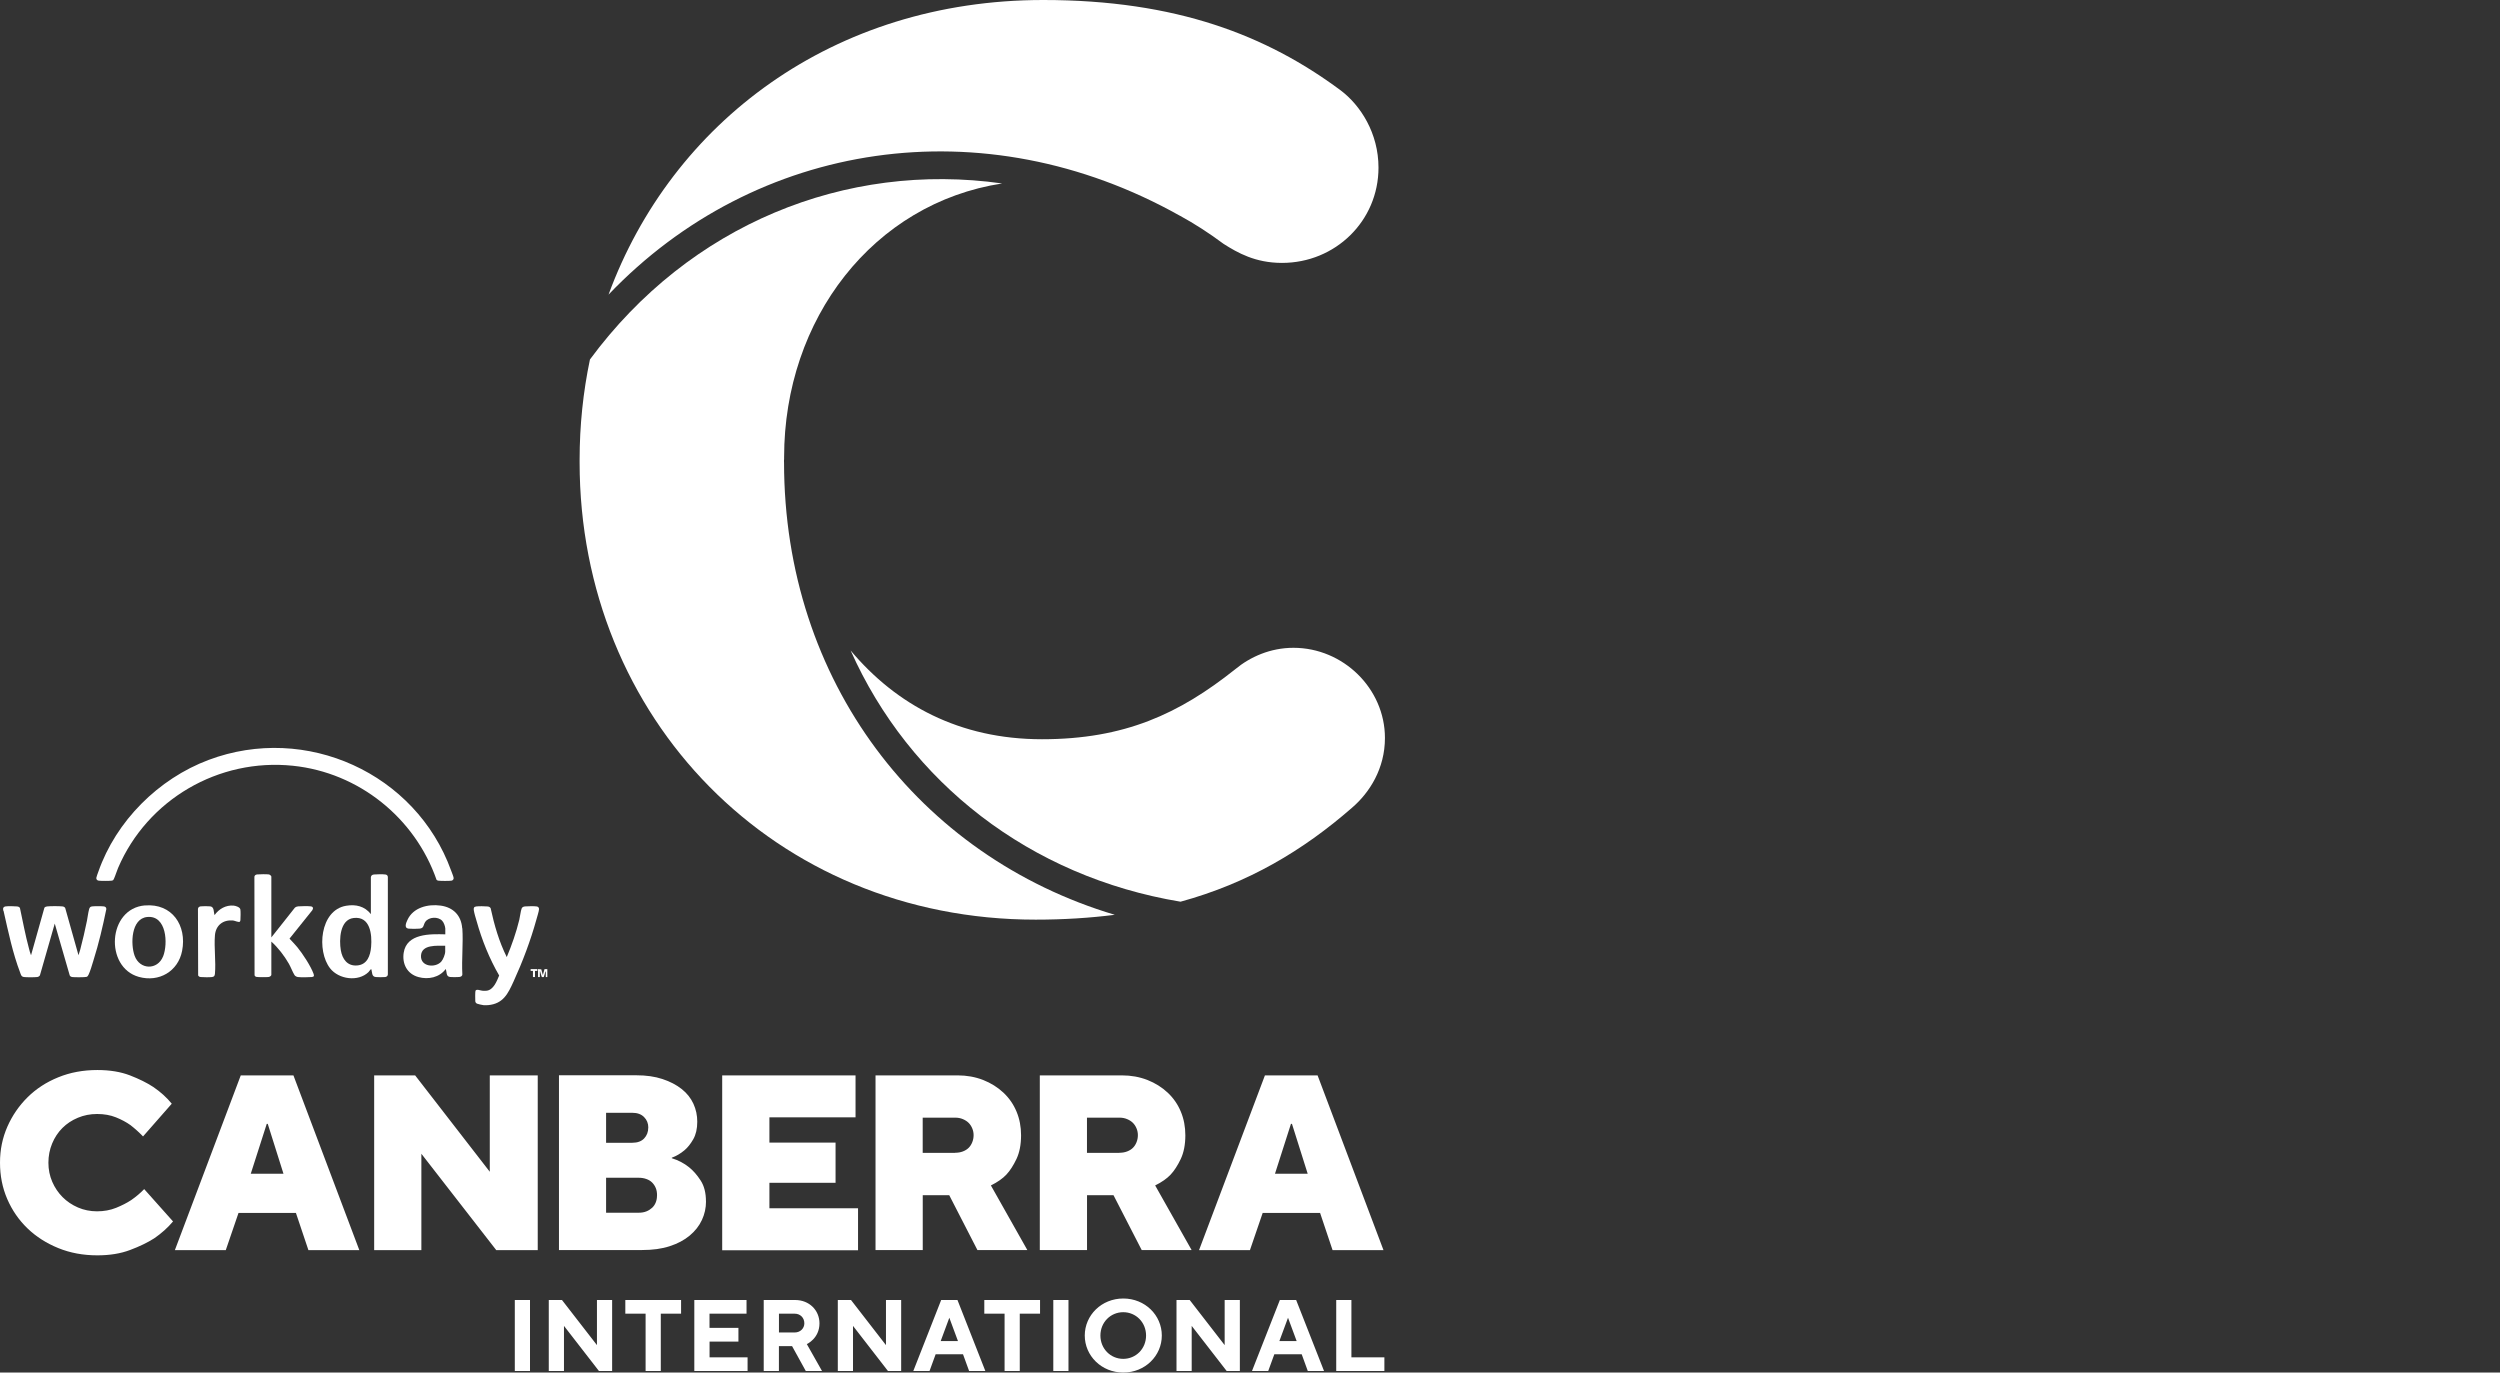
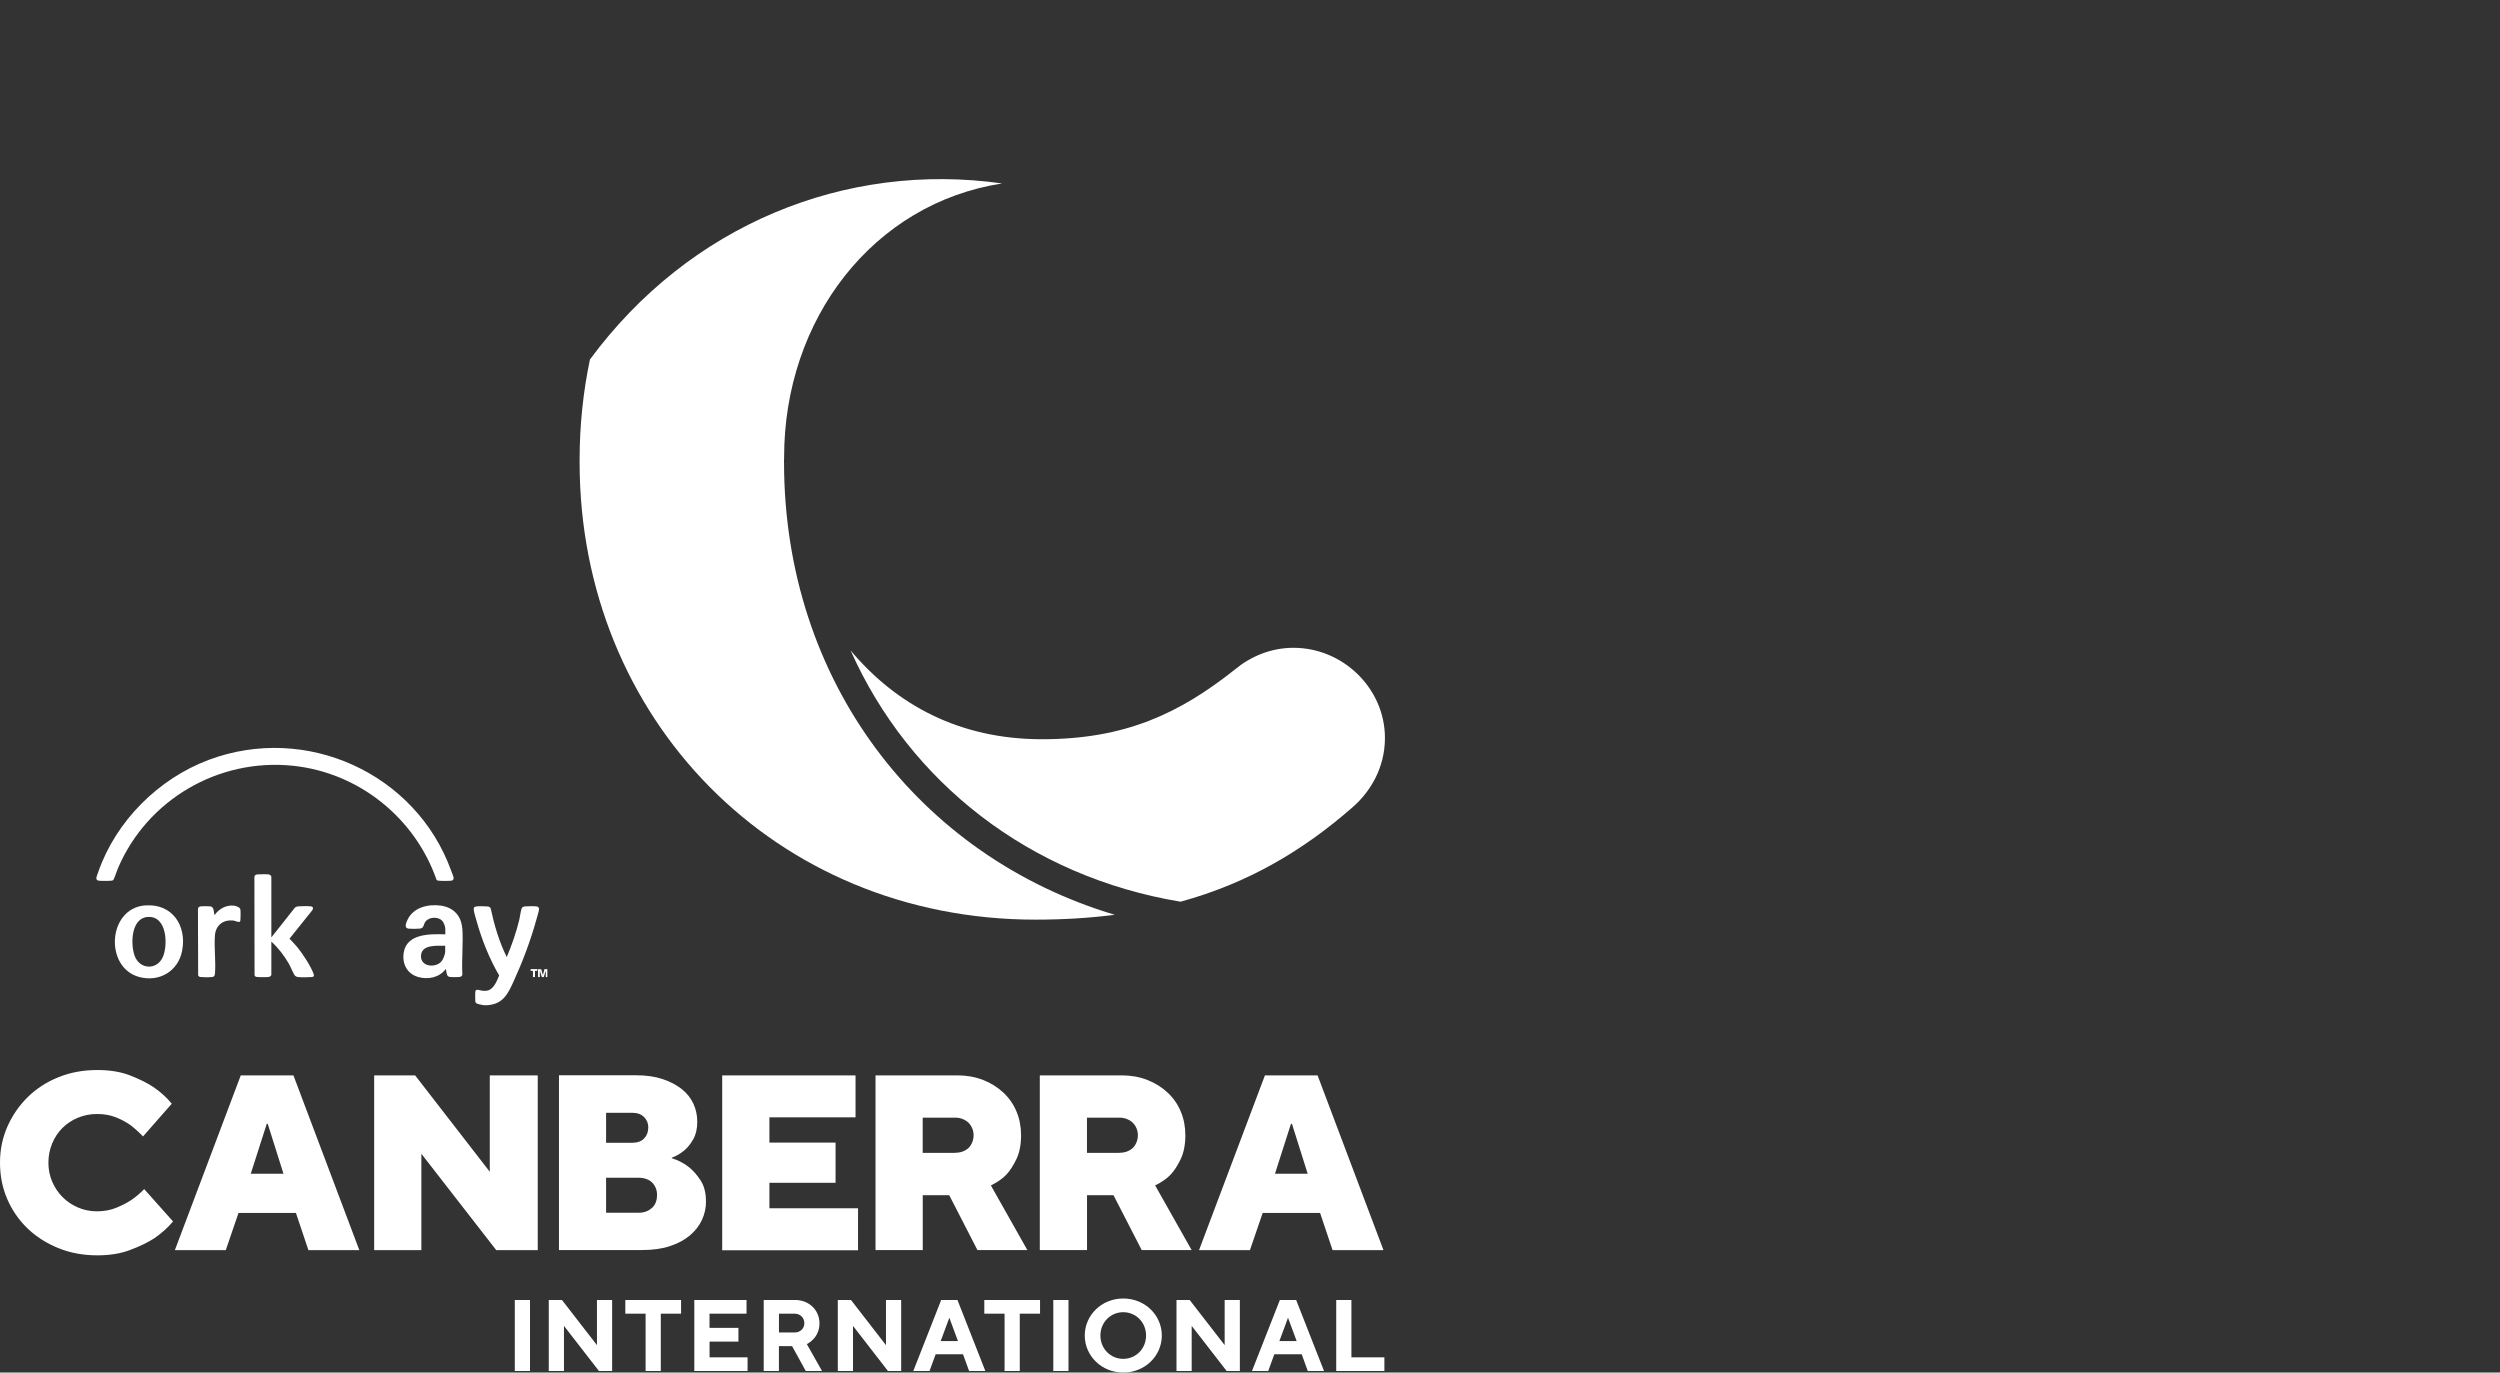
<svg xmlns="http://www.w3.org/2000/svg" width="204" height="112" viewBox="0 0 204 112" fill="none">
  <rect x="0" y="0" width="204" height="112" fill="#333333" stroke="none" />
-   <path d="M96.271 17.596C97.486 18.26 98.673 19.027 99.843 19.899C100.984 20.625 102.436 21.453 104.609 21.453C108.963 21.453 112.485 18.032 112.485 13.678C112.485 10.881 111.034 8.598 109.374 7.355C103.369 2.903 96.01 0 85.125 0C67.966 0 54.806 10.017 49.656 24.041C61.663 11.472 80.221 8.594 96.271 17.6V17.596Z" fill="white" />
  <path d="M63.974 37.719V37.511H63.983V37.316C63.983 26.011 71.264 16.589 81.774 14.97C68.993 13.164 56.269 18.322 48.14 29.333C47.585 31.971 47.296 34.711 47.296 37.524V37.731C47.296 58.564 63.155 75.043 84.505 75.043C86.809 75.043 88.953 74.904 90.967 74.648C74.978 69.87 63.978 55.576 63.978 37.723L63.974 37.719Z" fill="white" />
  <path d="M105.546 52.861C103.679 52.861 102.024 53.587 100.78 54.622C96.218 58.25 91.762 60.322 85.027 60.322C78.292 60.322 73.135 57.517 69.409 53.077C74.207 63.852 84.041 71.541 96.332 73.579C101.857 72.063 106.301 69.421 110.316 65.919C111.768 64.676 113.011 62.706 113.011 60.22C113.011 56.175 109.591 52.861 105.55 52.861H105.546Z" fill="white" />
  <path d="M14.122 99.667C13.686 100.185 13.172 100.646 12.573 101.054C12.043 101.392 11.391 101.71 10.616 101.999C9.842 102.293 8.953 102.436 7.946 102.436C6.792 102.436 5.728 102.24 4.758 101.844C3.787 101.449 2.948 100.915 2.242 100.234C1.537 99.553 0.987 98.758 0.591 97.841C0.196 96.924 0 95.937 0 94.877C0 93.817 0.2 92.855 0.599 91.942C0.999 91.033 1.549 90.23 2.25 89.536C2.952 88.843 3.783 88.301 4.758 87.906C5.728 87.51 6.792 87.314 7.946 87.314C8.965 87.314 9.85 87.461 10.604 87.751C11.358 88.044 11.994 88.358 12.508 88.697C13.107 89.104 13.609 89.561 14.016 90.062L11.672 92.733C11.358 92.406 11.02 92.101 10.653 91.815C10.315 91.571 9.915 91.359 9.462 91.175C9.006 90.992 8.496 90.902 7.925 90.902C7.355 90.902 6.845 91.004 6.356 91.208C5.867 91.412 5.447 91.689 5.092 92.044C4.737 92.398 4.46 92.818 4.256 93.308C4.052 93.797 3.95 94.319 3.95 94.877C3.95 95.436 4.056 95.953 4.264 96.434C4.472 96.915 4.758 97.335 5.108 97.686C5.463 98.041 5.879 98.322 6.36 98.53C6.841 98.738 7.363 98.844 7.917 98.844C8.472 98.844 9.006 98.75 9.475 98.558C9.944 98.367 10.355 98.159 10.706 97.927C11.101 97.653 11.452 97.356 11.766 97.03L14.11 99.659L14.122 99.667ZM14.269 102.012L19.646 87.751H23.944L29.321 102.012H25.167L24.147 98.974H19.463L18.423 102.012H14.269ZM20.462 95.778H23.132L21.848 91.705H21.767L20.462 95.778ZM30.532 87.751H33.875L39.966 95.615V87.751H43.879V102.012H40.496L34.384 94.147V102.012H30.532V87.751ZM57.61 98.037C57.61 98.567 57.5 99.072 57.276 99.553C57.052 100.034 56.718 100.458 56.277 100.825C55.837 101.192 55.291 101.482 54.647 101.69C54.002 101.902 53.252 102.003 52.396 102.003H45.612V87.743H51.927C52.73 87.743 53.44 87.844 54.055 88.048C54.675 88.252 55.197 88.525 55.625 88.864C56.053 89.202 56.371 89.606 56.583 90.066C56.795 90.527 56.897 91.016 56.897 91.534C56.897 92.105 56.787 92.582 56.571 92.961C56.355 93.34 56.114 93.642 55.857 93.858C55.531 94.131 55.185 94.335 54.818 94.469V94.51C55.348 94.673 55.816 94.918 56.224 95.244C56.563 95.517 56.881 95.876 57.17 96.324C57.464 96.773 57.606 97.344 57.606 98.037H57.61ZM52.902 92.007C52.902 91.669 52.787 91.383 52.555 91.151C52.323 90.918 52.005 90.804 51.597 90.804H49.457V93.25H51.597C52.017 93.25 52.339 93.132 52.563 92.896C52.787 92.659 52.898 92.362 52.898 92.011L52.902 92.007ZM53.615 97.547C53.615 97.315 53.582 97.115 53.513 96.948C53.444 96.777 53.346 96.63 53.22 96.5C53.089 96.369 52.93 96.271 52.739 96.206C52.547 96.137 52.339 96.104 52.107 96.104H49.457V98.958H52.127C52.359 98.958 52.563 98.921 52.747 98.848C52.93 98.775 53.085 98.673 53.215 98.554C53.346 98.432 53.444 98.285 53.509 98.118C53.578 97.947 53.611 97.763 53.611 97.56L53.615 97.547ZM58.931 87.751H69.812V91.175H62.784V93.234H68.182V96.516H62.784V98.595H70.016V102.02H58.931V87.759V87.751ZM71.443 87.751H78.146C78.892 87.751 79.585 87.877 80.225 88.126C80.865 88.379 81.415 88.725 81.884 89.165C82.353 89.606 82.708 90.124 82.952 90.715C83.197 91.306 83.319 91.946 83.319 92.639C83.319 93.401 83.193 94.045 82.944 94.575C82.691 95.105 82.418 95.529 82.121 95.847C81.823 96.165 81.399 96.463 80.857 96.732L83.833 102.008H79.76L77.457 97.527H75.296V102.008H71.443V87.747V87.751ZM77.942 94.066C78.174 94.066 78.382 94.029 78.574 93.956C78.765 93.882 78.92 93.784 79.043 93.662C79.165 93.54 79.263 93.389 79.336 93.206C79.409 93.022 79.446 92.831 79.446 92.627C79.446 92.435 79.409 92.252 79.336 92.076C79.263 91.901 79.165 91.75 79.043 91.628C78.92 91.505 78.765 91.404 78.574 91.322C78.382 91.24 78.174 91.2 77.942 91.2H75.292V94.074H77.942V94.066ZM84.848 87.751H91.55C92.296 87.751 92.99 87.877 93.63 88.126C94.27 88.379 94.82 88.725 95.289 89.165C95.758 89.606 96.112 90.124 96.357 90.715C96.602 91.306 96.724 91.946 96.724 92.639C96.724 93.401 96.598 94.045 96.349 94.575C96.096 95.105 95.823 95.529 95.525 95.847C95.228 96.165 94.804 96.463 94.261 96.732L97.238 102.008H93.165L90.861 97.527H88.701V102.008H84.848V87.747V87.751ZM91.347 94.066C91.579 94.066 91.787 94.029 91.978 93.956C92.17 93.882 92.325 93.784 92.447 93.662C92.57 93.54 92.667 93.389 92.741 93.206C92.814 93.022 92.851 92.831 92.851 92.627C92.851 92.435 92.814 92.252 92.741 92.076C92.667 91.901 92.57 91.75 92.447 91.628C92.325 91.505 92.17 91.404 91.978 91.322C91.787 91.24 91.579 91.2 91.347 91.2H88.697V94.074H91.347V94.066ZM97.841 102.012L103.218 87.751H107.515L112.893 102.012H108.738L107.719 98.974H103.035L101.995 102.012H97.841ZM104.038 95.778H106.708L105.424 91.705H105.342L104.038 95.778Z" fill="white" />
  <path d="M42.008 106.08H43.248V111.874H42.008V106.08ZM48.711 109.762L45.857 106.08H44.78V111.874H46.02V108.192L48.874 111.874H49.95V106.08H48.711V109.762ZM51.026 107.197H52.681V111.874H53.921V107.197H55.576V106.08H51.026V107.197ZM57.896 109.472H60.256V108.355H57.896V107.197H60.917V106.08H56.656V111.874H61.002V110.757H57.9V109.472H57.896ZM65.838 109.68L67.077 111.874H65.752L64.635 109.847H63.559V111.874H62.319V106.08H64.883C66.041 106.08 66.869 106.924 66.869 107.984C66.869 109.224 65.833 109.68 65.833 109.68H65.838ZM65.634 107.984C65.634 107.528 65.303 107.197 64.847 107.197H63.563V108.73H64.847C65.303 108.73 65.634 108.4 65.634 107.984ZM72.295 109.762L69.442 106.08H68.365V111.874H69.605V108.192L72.458 111.874H73.535V106.08H72.295V109.762ZM78.129 106.08L80.404 111.874H79.079L78.582 110.508H76.348L75.85 111.874H74.525L76.8 106.08H78.125H78.129ZM78.17 109.432L77.465 107.528L76.76 109.432H78.166H78.17ZM80.319 107.197H81.974V111.874H83.213V107.197H84.868V106.08H80.319V107.197ZM85.949 111.874H87.188V106.08H85.949V111.874ZM94.804 108.979C94.804 110.634 93.438 112 91.66 112C89.883 112 88.517 110.634 88.517 108.979C88.517 107.324 89.883 105.958 91.66 105.958C93.438 105.958 94.804 107.324 94.804 108.979ZM93.519 108.979C93.519 107.903 92.692 107.075 91.656 107.075C90.621 107.075 89.793 107.903 89.793 108.979C89.793 110.055 90.621 110.883 91.656 110.883C92.692 110.883 93.519 110.055 93.519 108.979ZM99.932 109.762L97.079 106.08H96.002V111.874H97.242V108.192L100.096 111.874H101.172V106.08H99.932V109.762ZM105.766 106.08L108.041 111.874H106.716L106.219 110.508H103.985L103.487 111.874H102.162L104.437 106.08H105.762H105.766ZM105.807 109.432L105.102 107.528L104.397 109.432H105.803H105.807ZM110.275 106.08H109.036V111.874H112.966V110.757H110.275V106.08Z" fill="white" />
-   <path d="M0.257 74.085C0.318 74.016 0.359 73.975 0.457 73.963C0.665 73.934 1.142 73.942 1.358 73.963C1.472 73.971 1.561 73.991 1.627 74.089C1.863 75.19 2.067 76.299 2.361 77.387C2.409 77.575 2.458 77.77 2.532 77.95L3.624 74.069C3.69 73.999 3.759 73.971 3.853 73.963C4.146 73.934 4.803 73.934 5.092 73.963C5.186 73.971 5.267 74.012 5.32 74.089L6.405 77.946L6.547 77.489C6.755 76.71 6.931 75.928 7.094 75.141C7.155 74.839 7.192 74.476 7.273 74.187C7.31 74.056 7.363 73.983 7.51 73.963C7.701 73.938 8.28 73.938 8.476 73.963C8.606 73.979 8.676 74.052 8.676 74.183C8.39 75.589 8.06 76.992 7.628 78.362C7.518 78.708 7.375 79.238 7.22 79.548C7.179 79.626 7.143 79.691 7.053 79.715C6.91 79.752 6.062 79.752 5.895 79.727C5.814 79.715 5.728 79.674 5.691 79.597L4.468 75.365L3.257 79.589C3.2 79.674 3.119 79.719 3.021 79.727C2.784 79.752 2.206 79.752 1.969 79.727C1.733 79.703 1.712 79.544 1.643 79.361C1.036 77.766 0.681 76.046 0.302 74.383C0.294 74.346 0.302 74.305 0.257 74.293V74.085Z" fill="white" />
  <path d="M39.415 82.014C39.33 82.006 39.004 81.933 38.93 81.9C38.836 81.856 38.791 81.79 38.783 81.692C38.771 81.578 38.771 80.918 38.8 80.849C38.873 80.677 39.211 80.832 39.362 80.844C39.456 80.853 39.607 80.853 39.697 80.844C40.271 80.787 40.541 80.058 40.732 79.601C39.933 78.223 39.322 76.702 38.893 75.165C38.82 74.909 38.694 74.517 38.661 74.264C38.641 74.093 38.669 73.991 38.857 73.967C39.061 73.938 39.57 73.946 39.778 73.967C39.888 73.975 39.974 74.012 40.035 74.105C40.333 75.479 40.724 76.841 41.352 78.097C41.764 77.11 42.122 76.095 42.375 75.051C42.44 74.79 42.481 74.354 42.567 74.13C42.616 74.007 42.742 73.971 42.86 73.963C43.076 73.946 43.602 73.934 43.802 73.967C43.916 73.987 43.985 74.061 43.985 74.183C43.985 74.338 43.818 74.852 43.769 75.039C43.3 76.739 42.644 78.48 41.91 80.082C41.454 81.081 41.066 81.909 39.827 82.019C39.717 82.027 39.513 82.031 39.407 82.019L39.415 82.014Z" fill="white" />
  <path d="M9.238 71.814C9.21 71.839 9.149 71.859 9.108 71.863C8.884 71.888 8.276 71.888 8.056 71.863C7.93 71.847 7.844 71.757 7.86 71.627C7.877 71.517 7.983 71.26 8.023 71.137C9.471 66.991 12.928 63.546 17.025 62.009C24.971 59.025 33.932 63.098 36.81 71.035C36.855 71.162 37.014 71.545 37.018 71.647C37.022 71.757 36.945 71.847 36.839 71.863C36.647 71.892 35.966 71.888 35.77 71.863C35.714 71.855 35.669 71.835 35.624 71.798C33.858 66.726 29.272 63.045 23.907 62.486C17.836 61.854 12.031 65.242 9.638 70.819C9.515 71.109 9.422 71.439 9.295 71.716C9.283 71.741 9.255 71.798 9.238 71.814Z" fill="white" />
-   <path d="M31.645 71.537C31.624 71.423 31.555 71.374 31.445 71.358C31.241 71.329 30.736 71.337 30.524 71.358C30.381 71.37 30.283 71.431 30.263 71.578V74.591C29.757 73.946 29.032 73.775 28.245 73.91C26.092 74.269 25.827 77.595 26.936 79.014C27.637 79.915 29.231 80.139 30.071 79.32C30.112 79.279 30.25 79.075 30.291 79.075C30.389 79.332 30.303 79.695 30.67 79.727C30.85 79.744 31.245 79.744 31.429 79.727C31.547 79.711 31.649 79.638 31.649 79.507V71.537H31.645ZM30.283 77.261C30.222 77.978 29.969 78.72 29.137 78.782C28.343 78.843 27.935 78.26 27.812 77.546C27.666 76.694 27.719 75.043 28.852 74.909C30.218 74.741 30.369 76.262 30.283 77.261Z" fill="white" />
  <path d="M22.137 76.499L24.07 74.056C24.143 73.999 24.237 73.967 24.331 73.959C24.567 73.938 25.13 73.93 25.362 73.959C25.554 73.983 25.582 74.122 25.485 74.273L23.625 76.592C23.833 76.825 24.058 77.041 24.257 77.285C24.686 77.807 25.362 78.835 25.587 79.462C25.648 79.638 25.623 79.711 25.427 79.727C25.167 79.752 24.571 79.756 24.314 79.727C24.213 79.715 24.09 79.654 24.033 79.568C23.87 79.303 23.736 78.932 23.573 78.643C23.189 77.974 22.708 77.351 22.142 76.833V79.548C22.142 79.634 21.999 79.715 21.917 79.723C21.779 79.744 21.012 79.744 20.906 79.711C20.845 79.695 20.804 79.646 20.772 79.593L20.759 71.537C20.788 71.411 20.869 71.366 20.996 71.353C21.192 71.333 21.754 71.329 21.942 71.353C22.011 71.366 22.142 71.464 22.142 71.529V76.49L22.137 76.499Z" fill="white" />
  <path d="M37.715 75.752C37.642 74.705 36.989 74.04 35.958 73.897C34.922 73.755 33.708 74.048 33.243 75.076C33.133 75.312 32.953 75.736 33.345 75.777C33.561 75.801 34.001 75.797 34.225 75.777C34.621 75.748 34.527 75.471 34.711 75.214C34.996 74.815 35.738 74.778 36.076 75.129C36.215 75.271 36.321 75.569 36.337 75.769C36.349 75.92 36.325 76.091 36.337 76.242C35.106 76.209 33.182 76.16 32.941 77.746C32.803 78.659 33.227 79.475 34.14 79.727C34.943 79.952 35.864 79.764 36.37 79.071C36.476 79.312 36.374 79.683 36.729 79.723C36.904 79.74 37.287 79.74 37.467 79.723C37.601 79.711 37.727 79.654 37.727 79.503C37.662 78.276 37.809 76.963 37.727 75.748L37.715 75.752ZM36.329 77.64C36.329 77.876 36.162 78.292 36.003 78.472C35.514 79.006 34.319 78.888 34.352 77.999C34.392 77.041 35.669 77.183 36.329 77.171V77.64Z" fill="white" />
  <path d="M11.823 73.881C8.782 74.138 8.521 78.932 11.33 79.715C12.973 80.172 14.534 79.267 14.86 77.591C15.264 75.524 14.045 73.698 11.823 73.885V73.881ZM13.311 78.035C12.854 79.185 11.399 79.144 10.983 77.983C10.645 77.049 10.69 74.957 12.011 74.827C13.601 74.668 13.719 77.008 13.311 78.04V78.035Z" fill="white" />
  <path d="M19.569 75.21C19.488 75.288 19.153 75.125 19.019 75.112C18.207 75.039 17.608 75.496 17.539 76.319C17.457 77.326 17.628 78.464 17.539 79.466C17.522 79.63 17.465 79.707 17.298 79.727C17.086 79.752 16.609 79.748 16.393 79.727C16.287 79.719 16.226 79.691 16.169 79.597L16.153 74.179C16.153 74.048 16.255 73.975 16.373 73.959C16.548 73.938 16.972 73.938 17.151 73.959C17.498 73.995 17.421 74.427 17.51 74.672C17.861 74.167 18.436 73.84 19.064 73.897C19.231 73.914 19.577 74.02 19.614 74.207C19.642 74.346 19.634 74.929 19.618 75.084C19.618 75.117 19.593 75.194 19.569 75.214V75.21Z" fill="white" />
  <path d="M43.908 79.079L44.169 79.1L44.295 79.56L44.434 79.079H44.662V79.727H44.536V79.267C44.499 79.271 44.499 79.308 44.487 79.336C44.458 79.405 44.405 79.674 44.377 79.711C44.352 79.744 44.246 79.744 44.218 79.723C44.189 79.703 44.116 79.389 44.091 79.324C44.083 79.299 44.079 79.246 44.051 79.25V79.731H43.904V79.079H43.908Z" fill="white" />
  <path d="M43.847 79.079V79.226H43.655V79.727H43.488V79.226H43.3V79.079H43.847Z" fill="white" />
</svg>